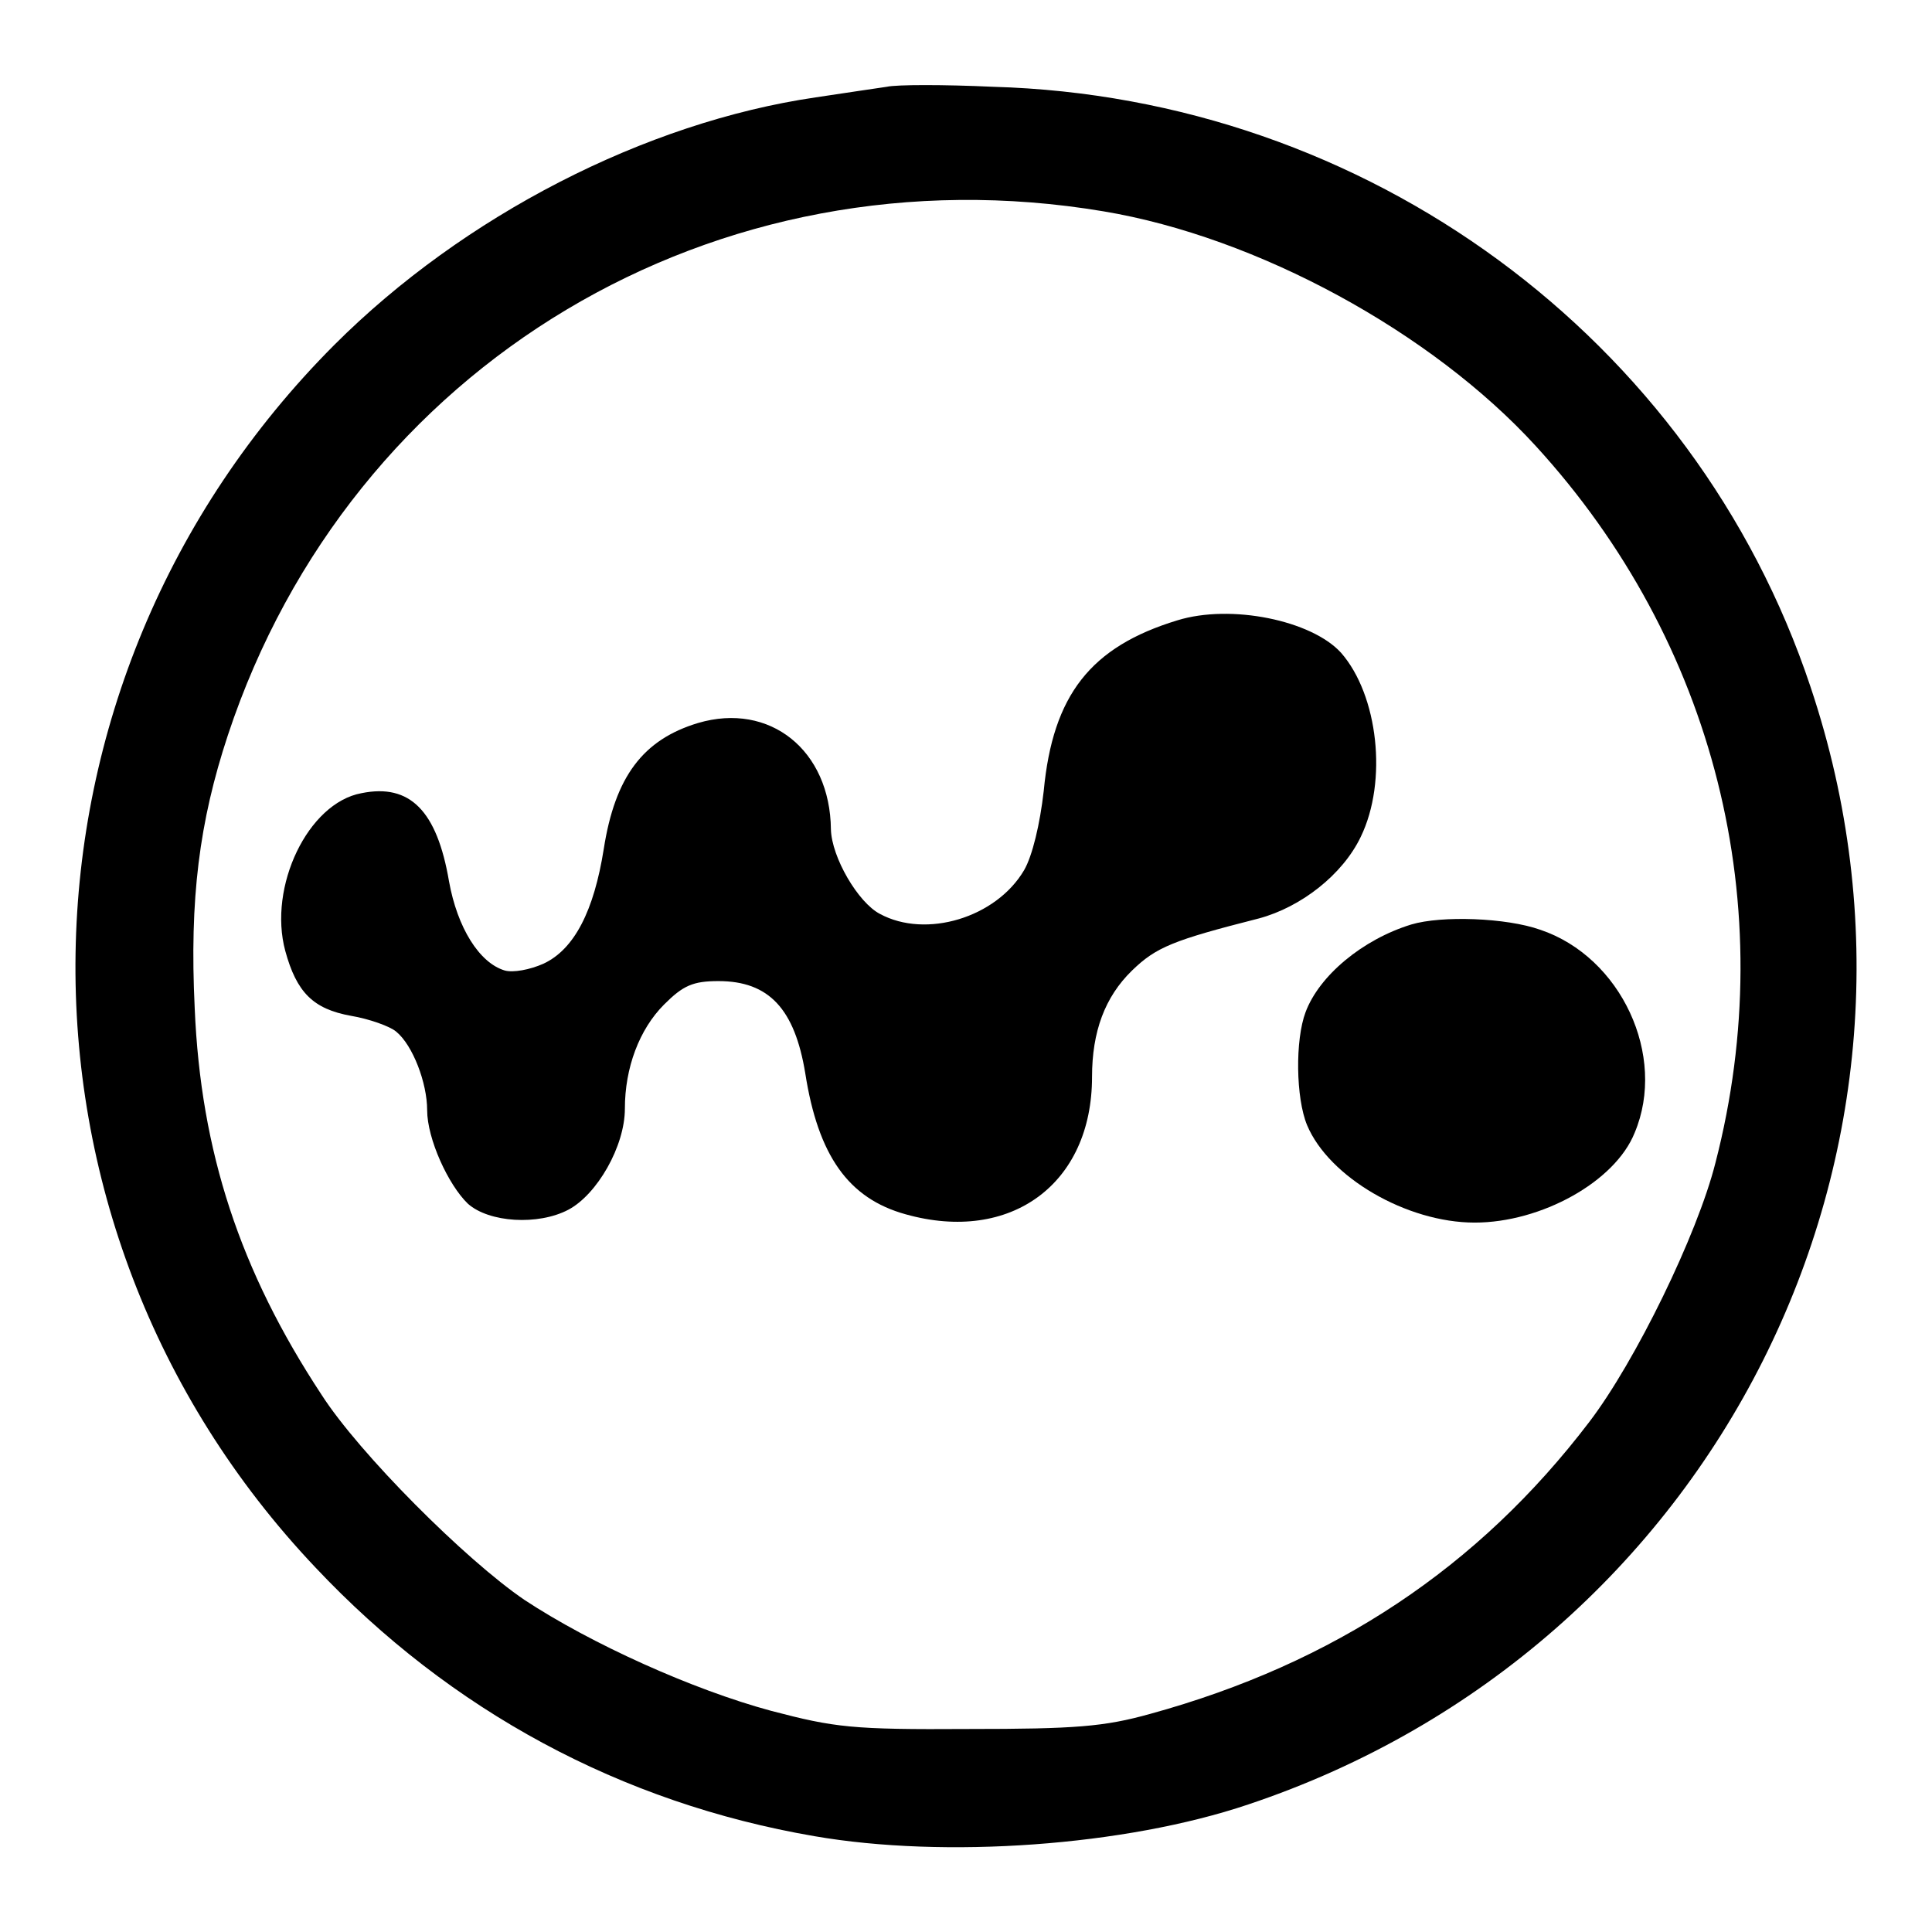
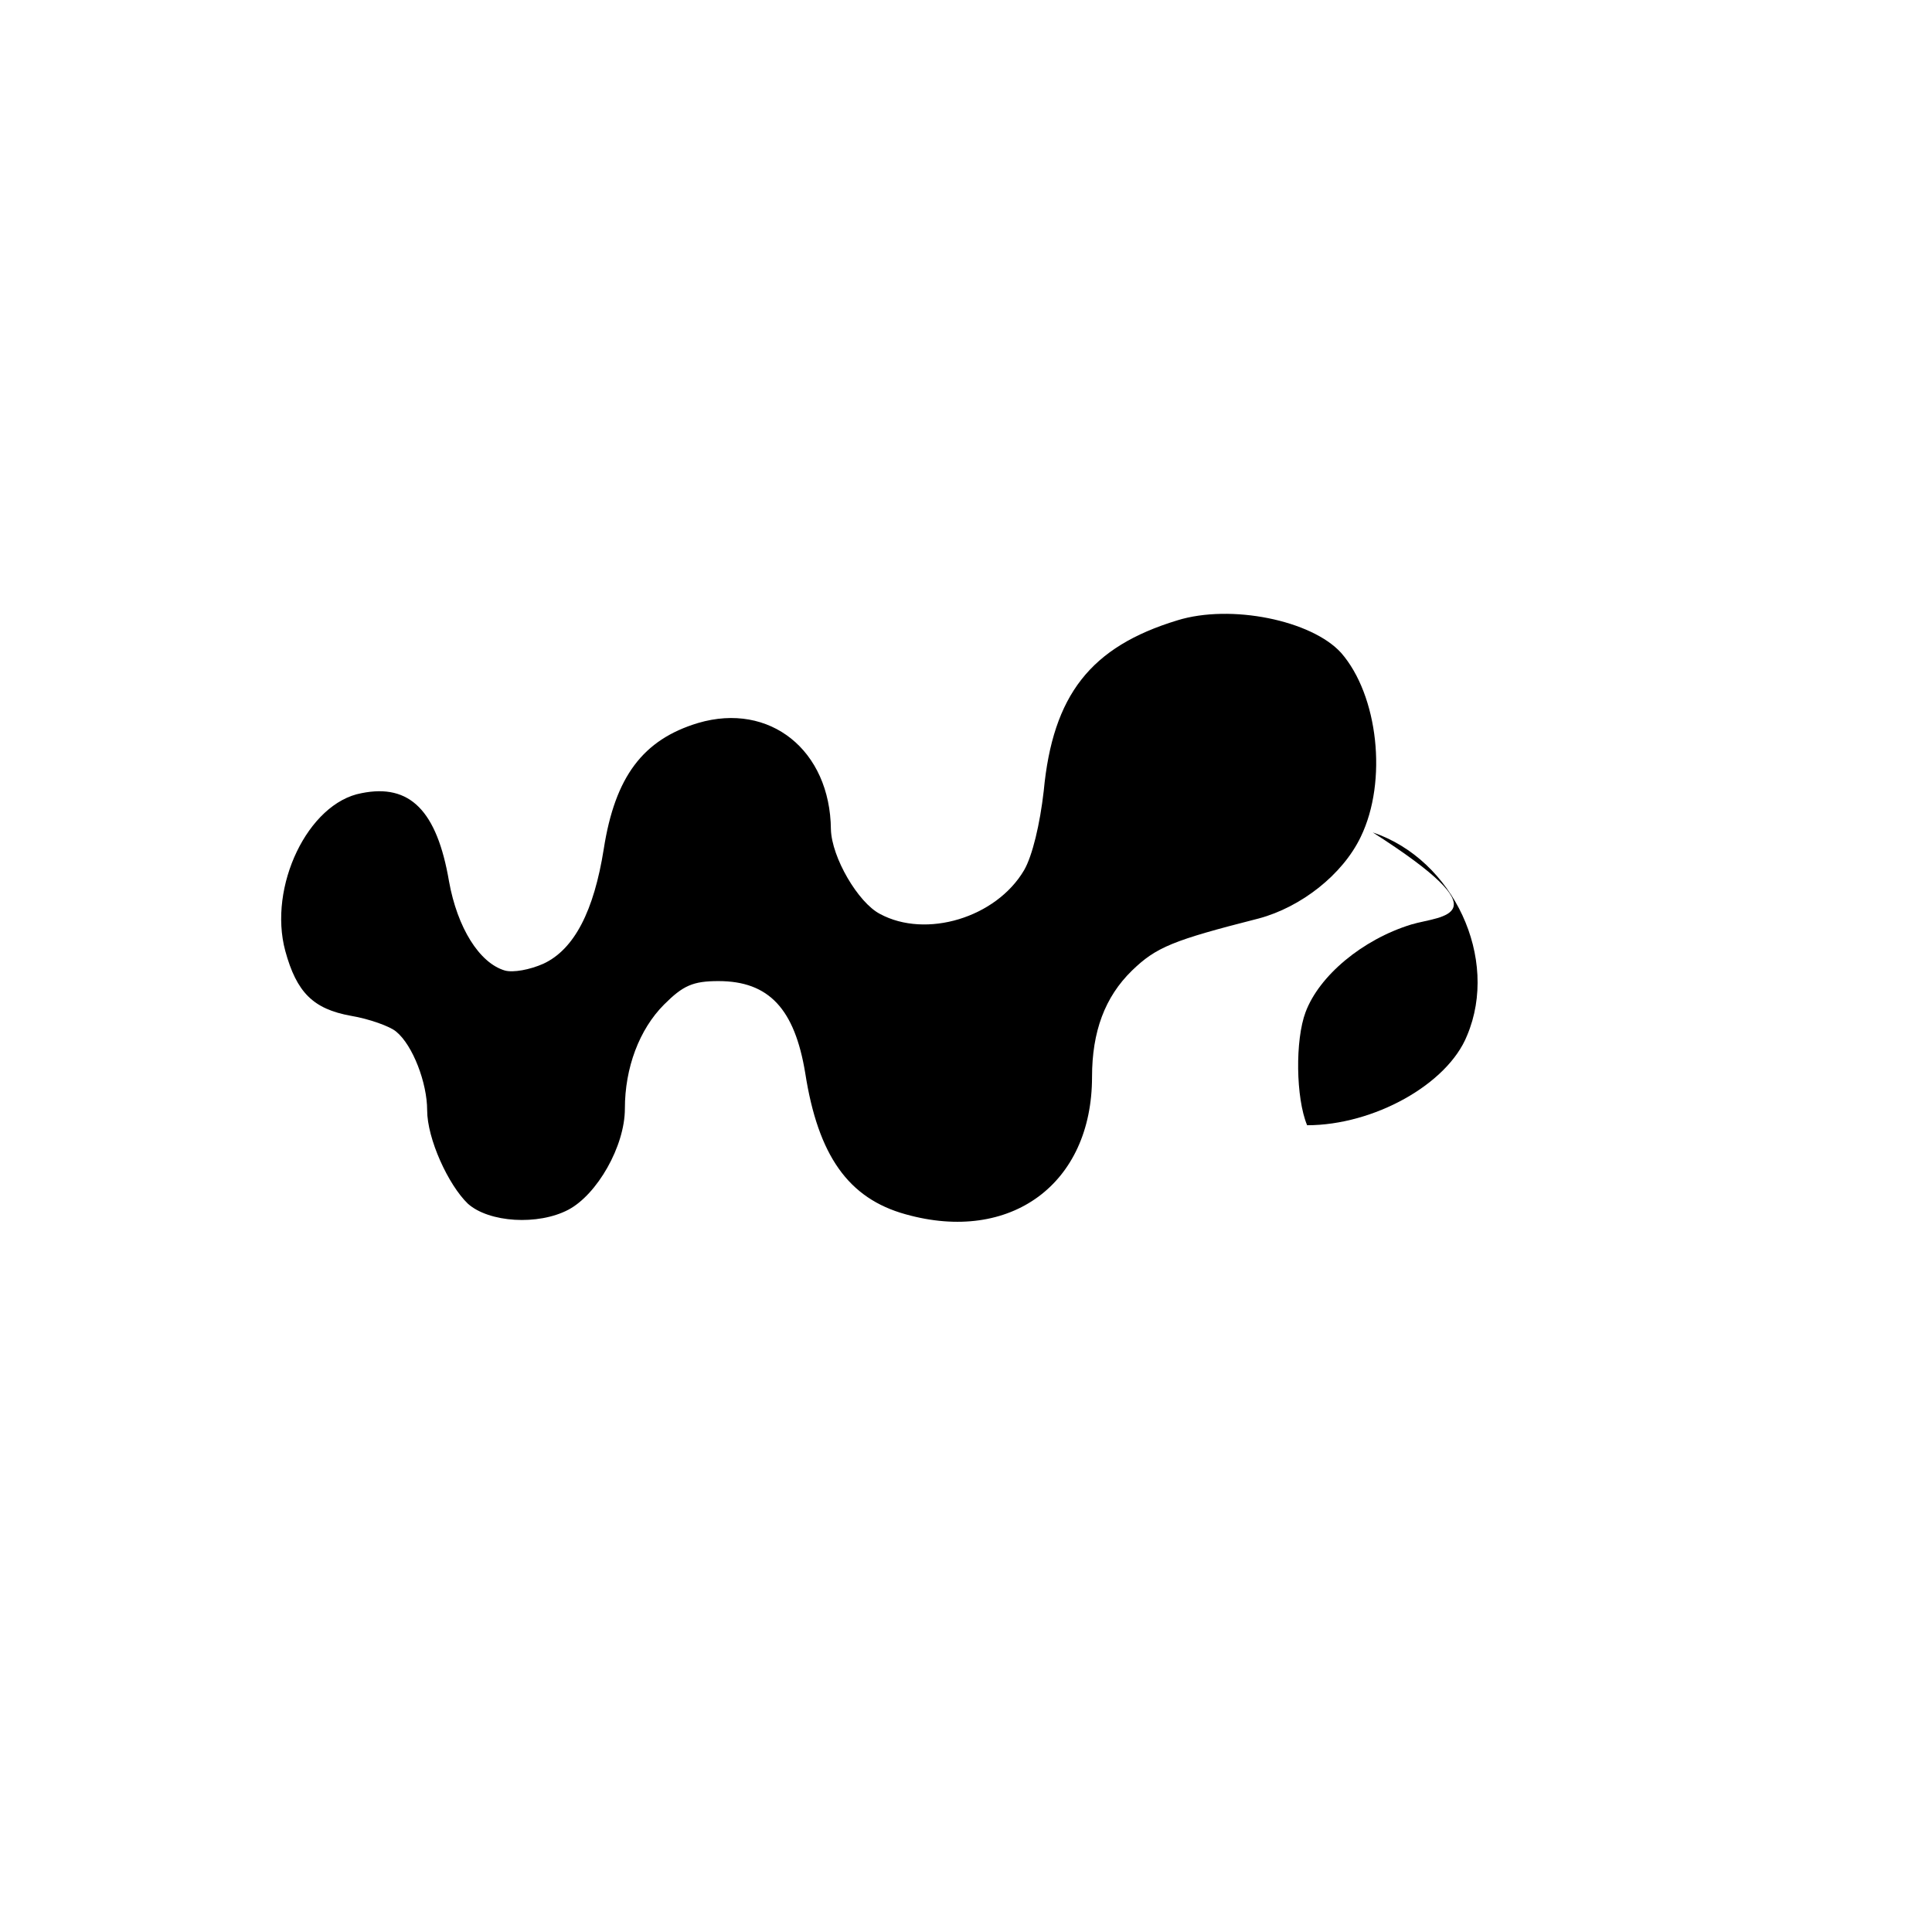
<svg xmlns="http://www.w3.org/2000/svg" version="1.1" x="0px" y="0px" viewBox="0 0 256 256" enable-background="new 0 0 256 256" xml:space="preserve">
  <g>
    <g>
-       <path fill="#000000" d="M117.5,11.5c-1.3,0.2-5.5,0.8-9.4,1.4c-22.6,3.3-46.7,15.7-63.8,32.8C-0.4,90.5-1.6,161.9,41.8,207.7  c17.9,19,40.5,31.2,66.1,35.6c17.3,3,41.2,1.3,57.5-4.2c61.9-20.7,95.1-86.7,74.5-148.1c-15.4-46.2-58.8-78.1-108.3-79.5  C125.1,11.2,118.8,11.2,117.5,11.5z M146.2,28c20.4,3.4,43.5,16,57.3,31.1c23.7,25.9,32.6,61,23.8,95  c-2.4,9.5-10.6,26.3-16.7,34.3c-14.7,19.3-33.8,32-58.2,38.7c-6.1,1.7-9.9,2-24.1,2c-15.4,0.1-17.7-0.2-26.1-2.4  c-10.4-2.8-23.9-8.9-32.7-14.7c-7.8-5.3-21.9-19.4-26.9-27.2c-10.8-16.4-16-32.2-16.8-51.2c-0.7-14.5,0.6-24.7,4.4-36.2  C46.5,48.2,94.9,19.4,146.2,28z" />
      <path fill="#000000" d="M156,82.2c-11.5,3.5-16.5,9.9-17.7,22.6c-0.5,4.4-1.5,8.6-2.6,10.5c-3.7,6.3-13,9.1-19.1,5.8  c-2.9-1.5-6.4-7.5-6.5-11.2c-0.1-10.5-8.1-16.9-17.6-14.1c-7.3,2.2-11,7.1-12.5,16.7c-1.3,8.2-3.9,13.3-8,15.2  c-1.8,0.8-4,1.2-5.1,0.9c-3.4-1-6.3-5.7-7.4-11.8c-1.6-9.4-5.2-13-11.6-11.7c-7.1,1.3-12.4,12.4-10.1,20.9  c1.5,5.5,3.7,7.7,8.7,8.6c2.4,0.4,5.2,1.4,6,2.1c2.2,1.8,4.1,6.8,4.1,10.4c0,3.8,2.8,9.9,5.4,12.4c2.8,2.5,9.3,2.9,13.3,0.8  c3.8-2,7.5-8.4,7.5-13.4c0-5.4,1.9-10.5,5.2-13.8c2.5-2.5,3.8-3.1,7.2-3.1c6.7,0,10.1,3.7,11.5,12.2c1.7,10.9,5.7,16.6,13.3,18.7  c13.9,3.9,24.7-4,24.7-18.2c0-6,1.7-10.6,5.3-14.1c3.2-3.1,5.4-4,16.8-6.9c5.6-1.5,11.1-5.8,13.5-10.8c3.6-7.4,2.3-18.8-2.6-24.4  C173.8,82.2,163.1,80,156,82.2z" />
-       <path fill="#000000" d="M187,122.5c-6.5,2-12.2,6.8-14,11.6c-1.4,3.7-1.3,11.4,0.2,15c2.9,6.9,13.2,12.9,22.2,12.9  c8.8,0,18.6-5.4,21.2-11.9c4.3-10.2-1.8-23.3-12.5-26.9C199.6,121.6,191,121.3,187,122.5z" />
+       <path fill="#000000" d="M187,122.5c-6.5,2-12.2,6.8-14,11.6c-1.4,3.7-1.3,11.4,0.2,15c8.8,0,18.6-5.4,21.2-11.9c4.3-10.2-1.8-23.3-12.5-26.9C199.6,121.6,191,121.3,187,122.5z" />
    </g>
  </g>
</svg>